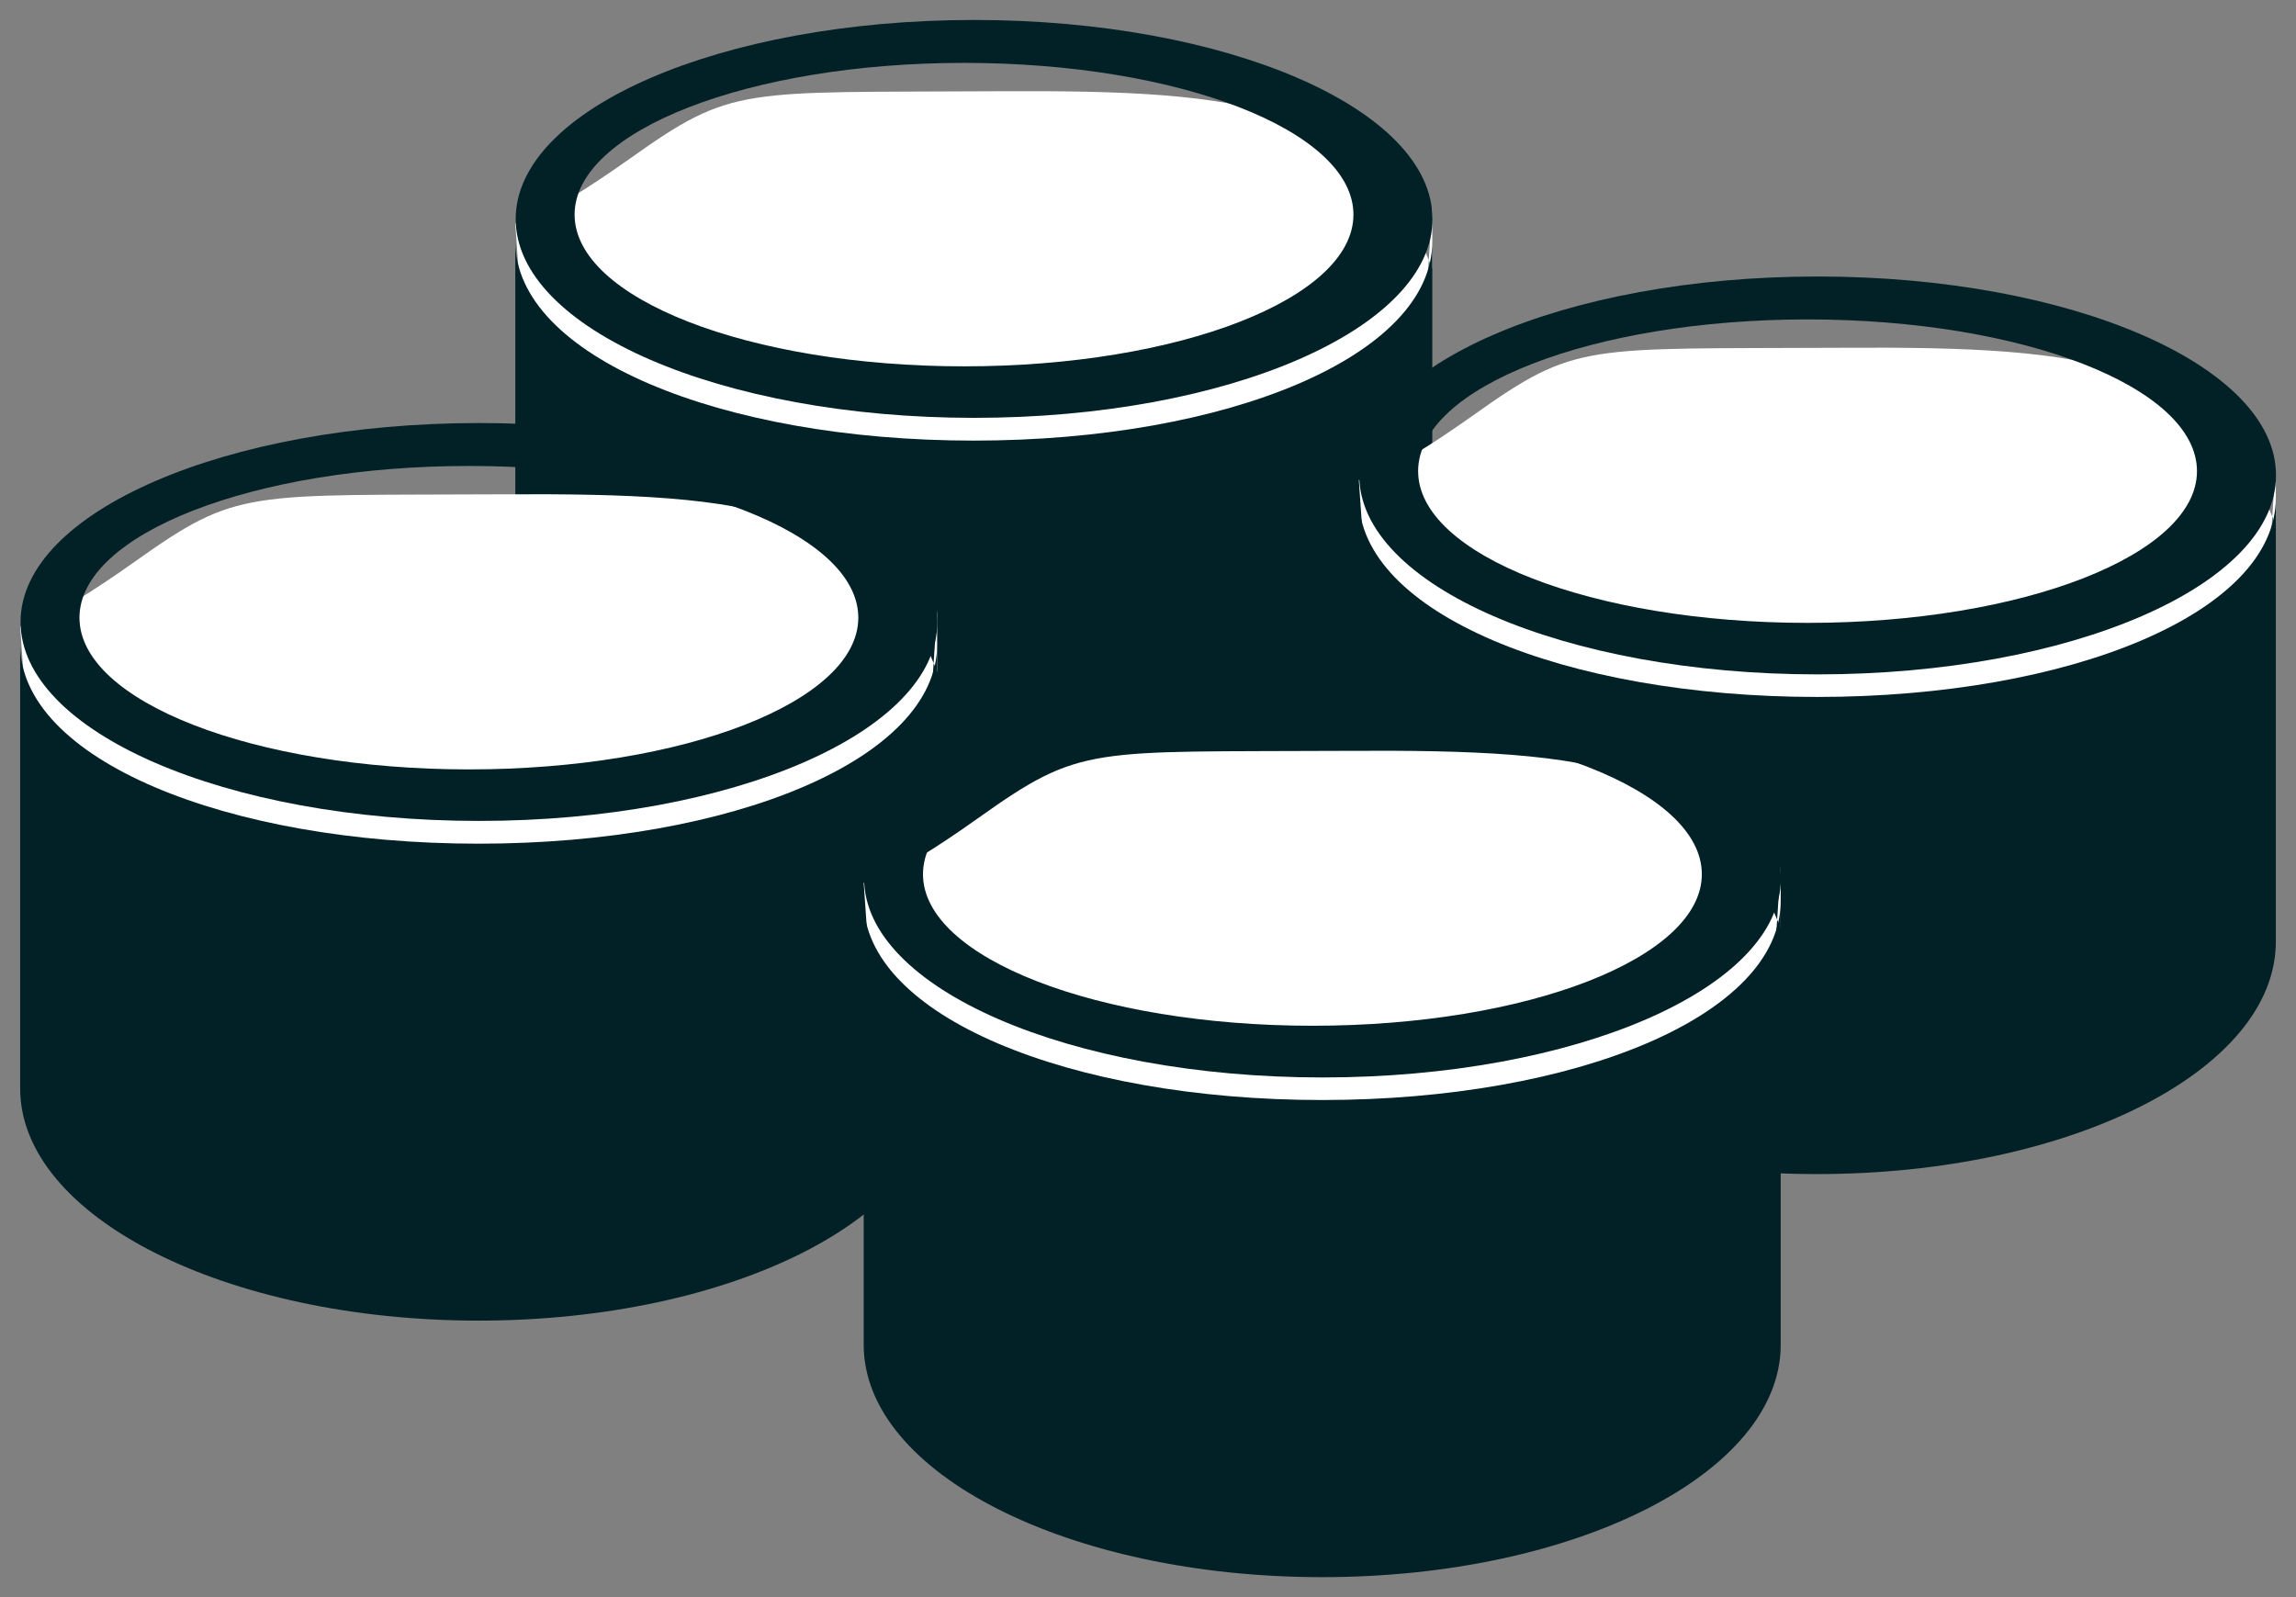
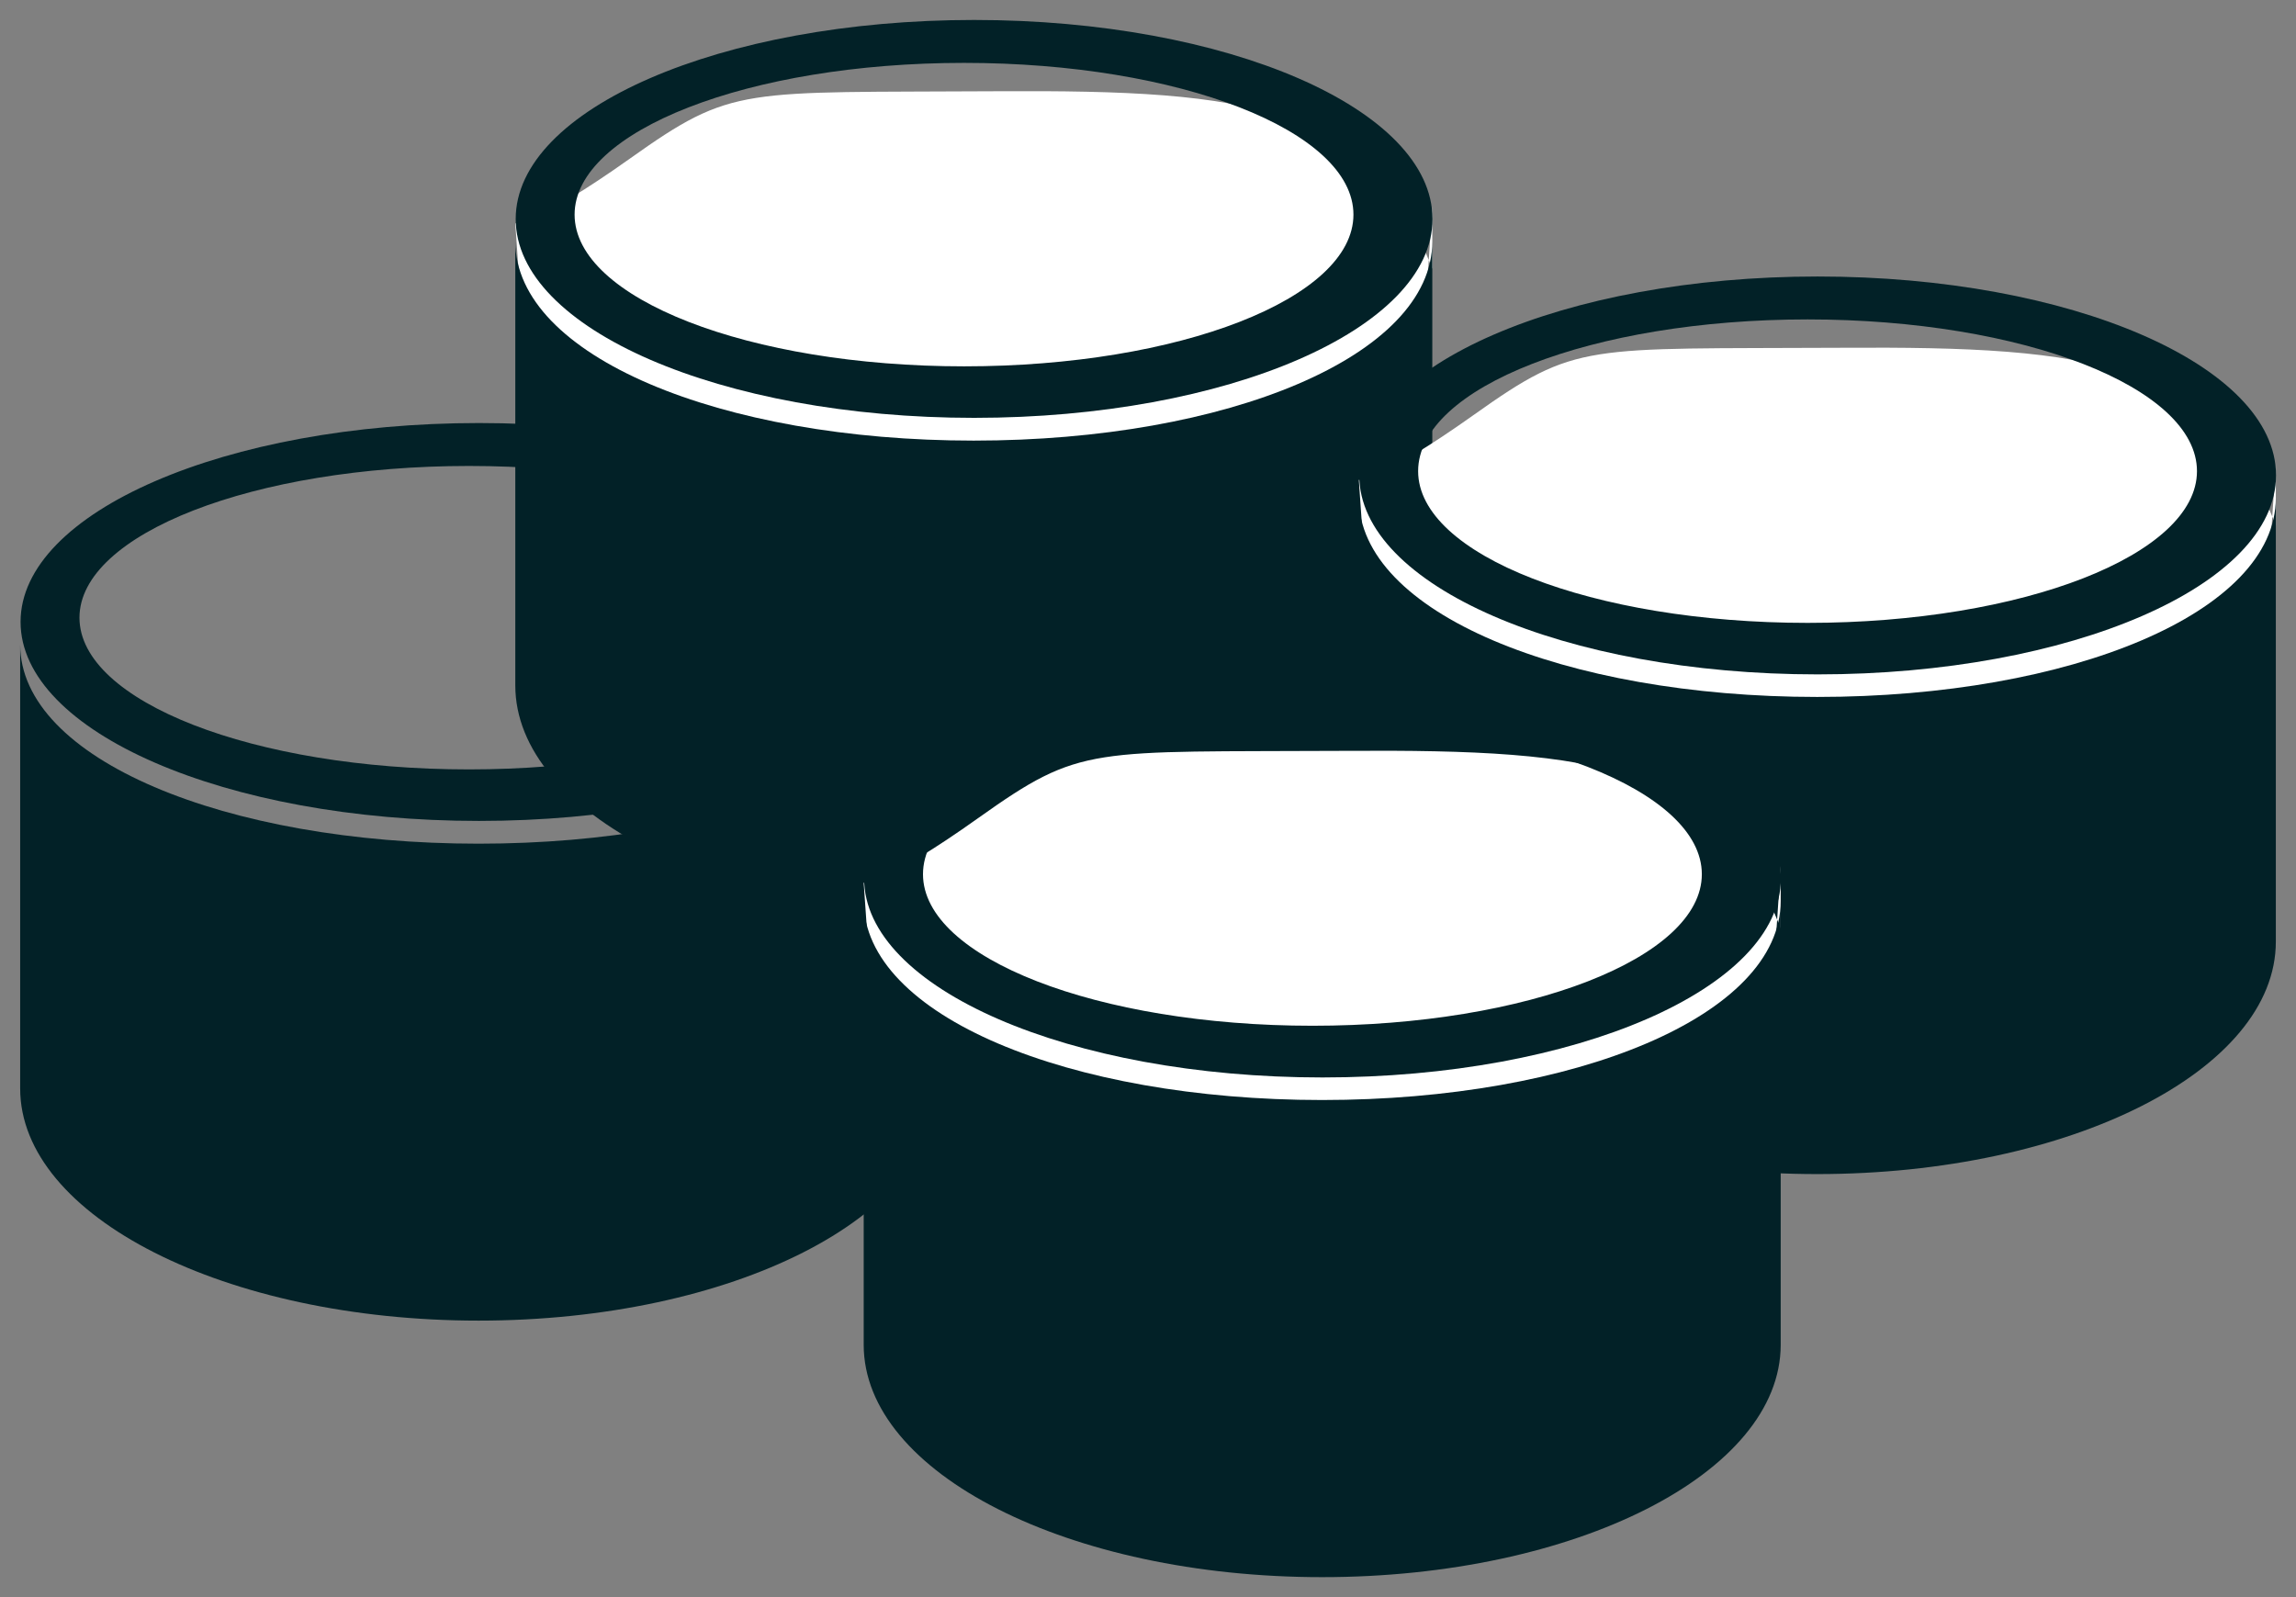
<svg xmlns="http://www.w3.org/2000/svg" viewBox="0 0 115 80" width="115" height="80">
  <rect x="0" y="0" width="115" height="80" fill="#808080" stroke="none" />
  <style>
		tspan { white-space:pre }
		.shp0 { fill: #ffffff } 
		.shp1 { fill: #022127 } 
	</style>
  <g id="Group 2 copy 4">
    <g id="Group 6 copy 8">
      <path id="Ellipse 2 copy" class="shp0" d="M71.74 13.47C68.57 5.25 62.66 4.5 49.98 4.57C37.09 4.65 36.73 4.26 31.57 7.93C26.84 11.29 25.81 11.19 25.81 11.19C25.81 11.19 27.01 27.9 27.01 34.33C27.01 40.75 36.09 44.78 48.77 44.78C61.46 44.78 70.53 40.75 70.53 34.33C70.53 27.9 71.74 10.36 71.74 10.36" />
      <path id="Ellipse 1" fill-rule="evenodd" class="shp1" d="M48.79 1C61.47 1 71.75 5.46 71.75 10.97C71.75 16.47 61.47 20.93 48.79 20.93C36.11 20.93 25.83 16.47 25.83 10.97C25.83 5.46 36.11 1 48.79 1ZM28.78 10.75C28.78 14.95 37.52 18.35 48.29 18.35C59.06 18.35 67.79 14.95 67.79 10.75C67.79 6.55 59.06 3.15 48.29 3.15C37.52 3.15 28.78 6.55 28.78 10.75Z" />
      <path id="Ellipse 2" fill-rule="evenodd" class="shp1" d="M71.74 34.33C71.74 40.75 61.46 45.96 48.77 45.96C36.09 45.96 25.81 40.75 25.81 34.33C25.81 29.31 25.81 17.16 25.81 12.09C25.81 17.83 36.09 22.07 48.77 22.07C61.46 22.07 71.74 17.83 71.74 12.09C71.74 17.74 71.74 29.52 71.74 34.33Z" />
    </g>
    <g id="Group 6 copy 8">
      <path id="Ellipse 2 copy" class="shp0" d="M113.99 26.32C110.81 18.1 104.91 17.34 92.23 17.42C79.34 17.49 78.98 17.11 73.82 20.78C69.09 24.14 68.06 24.04 68.06 24.04C68.06 24.04 69.26 40.75 69.26 47.17C69.26 53.6 78.34 57.62 91.02 57.62C103.71 57.62 112.78 53.6 112.78 47.17C112.78 40.75 113.99 23.2 113.99 23.2" />
      <path id="Ellipse 1" fill-rule="evenodd" class="shp1" d="M91.04 13.85C103.72 13.85 114 18.31 114 23.81C114 29.32 103.72 33.78 91.04 33.78C78.36 33.78 68.08 29.32 68.08 23.81C68.08 18.31 78.36 13.85 91.04 13.85ZM71.03 23.6C71.03 27.79 79.76 31.2 90.54 31.2C101.31 31.2 110.04 27.79 110.04 23.6C110.04 19.4 101.31 16 90.54 16C79.76 16 71.03 19.4 71.03 23.6Z" />
      <path id="Ellipse 2" fill-rule="evenodd" class="shp1" d="M113.99 47.17C113.99 53.6 103.71 58.81 91.02 58.81C78.34 58.81 68.06 53.6 68.06 47.17C68.06 42.15 68.06 30.01 68.06 24.94C68.06 30.68 78.34 34.91 91.02 34.91C103.71 34.91 113.99 30.68 113.99 24.94C113.99 30.59 113.99 42.37 113.99 47.17Z" />
    </g>
    <g id="Group 6 copy 6">
-       <path id="Ellipse 2 copy" class="shp0" d="M46.94 33.66C43.77 25.44 37.87 24.69 25.18 24.76C12.29 24.83 11.93 24.45 6.77 28.12C2.04 31.48 1.01 31.38 1.01 31.38C1.01 31.38 2.22 48.09 2.22 54.52C2.22 60.94 11.29 64.96 23.97 64.96C36.66 64.96 45.73 60.94 45.73 54.52C45.73 48.09 46.94 30.55 46.94 30.55" />
      <path id="Ellipse 1" fill-rule="evenodd" class="shp1" d="M23.99 21.19C36.67 21.19 46.95 25.65 46.95 31.15C46.95 36.66 36.67 41.12 23.99 41.12C11.31 41.12 1.03 36.66 1.03 31.15C1.03 25.65 11.31 21.19 23.99 21.19ZM3.98 30.94C3.98 35.14 12.72 38.54 23.49 38.54C34.26 38.54 42.99 35.14 42.99 30.94C42.99 26.74 34.26 23.34 23.49 23.34C12.72 23.34 3.98 26.74 3.98 30.94Z" />
      <path id="Ellipse 2" fill-rule="evenodd" class="shp1" d="M46.94 54.52C46.94 60.94 36.66 66.15 23.97 66.15C11.29 66.15 1.01 60.94 1.01 54.52C1.01 49.49 1.01 37.35 1.01 32.28C1.01 38.02 11.29 42.26 23.97 42.26C36.66 42.26 46.94 38.02 46.94 32.28C46.94 37.93 46.94 49.71 46.94 54.52Z" />
    </g>
    <g id="Group 6 copy 7">
      <path id="Ellipse 2 copy" class="shp0" d="M89.19 46.51C86.02 38.29 80.11 37.53 67.43 37.61C54.54 37.68 54.18 37.29 49.02 40.96C44.29 44.33 43.26 44.22 43.26 44.22C43.26 44.22 44.47 60.94 44.47 67.36C44.47 73.79 53.54 77.81 66.22 77.81C78.91 77.81 87.98 73.79 87.98 67.36C87.98 60.94 89.19 43.39 89.19 43.39" />
      <path id="Ellipse 1" fill-rule="evenodd" class="shp1" d="M66.24 34.04C78.92 34.04 89.2 38.5 89.2 44C89.2 49.5 78.92 53.97 66.24 53.97C53.56 53.97 43.28 49.5 43.28 44C43.28 38.5 53.56 34.04 66.24 34.04ZM46.23 43.79C46.23 47.98 54.97 51.38 65.74 51.38C76.51 51.38 85.24 47.98 85.24 43.79C85.24 39.59 76.51 36.19 65.74 36.19C54.97 36.19 46.23 39.59 46.23 43.79Z" />
      <path id="Ellipse 2" fill-rule="evenodd" class="shp1" d="M89.19 67.36C89.19 73.79 78.91 79 66.22 79C53.54 79 43.26 73.79 43.26 67.36C43.26 62.34 43.26 50.2 43.26 45.13C43.26 50.87 53.54 55.1 66.22 55.1C78.91 55.1 89.19 50.87 89.19 45.13C89.19 50.78 89.19 62.56 89.19 67.36Z" />
    </g>
  </g>
</svg>